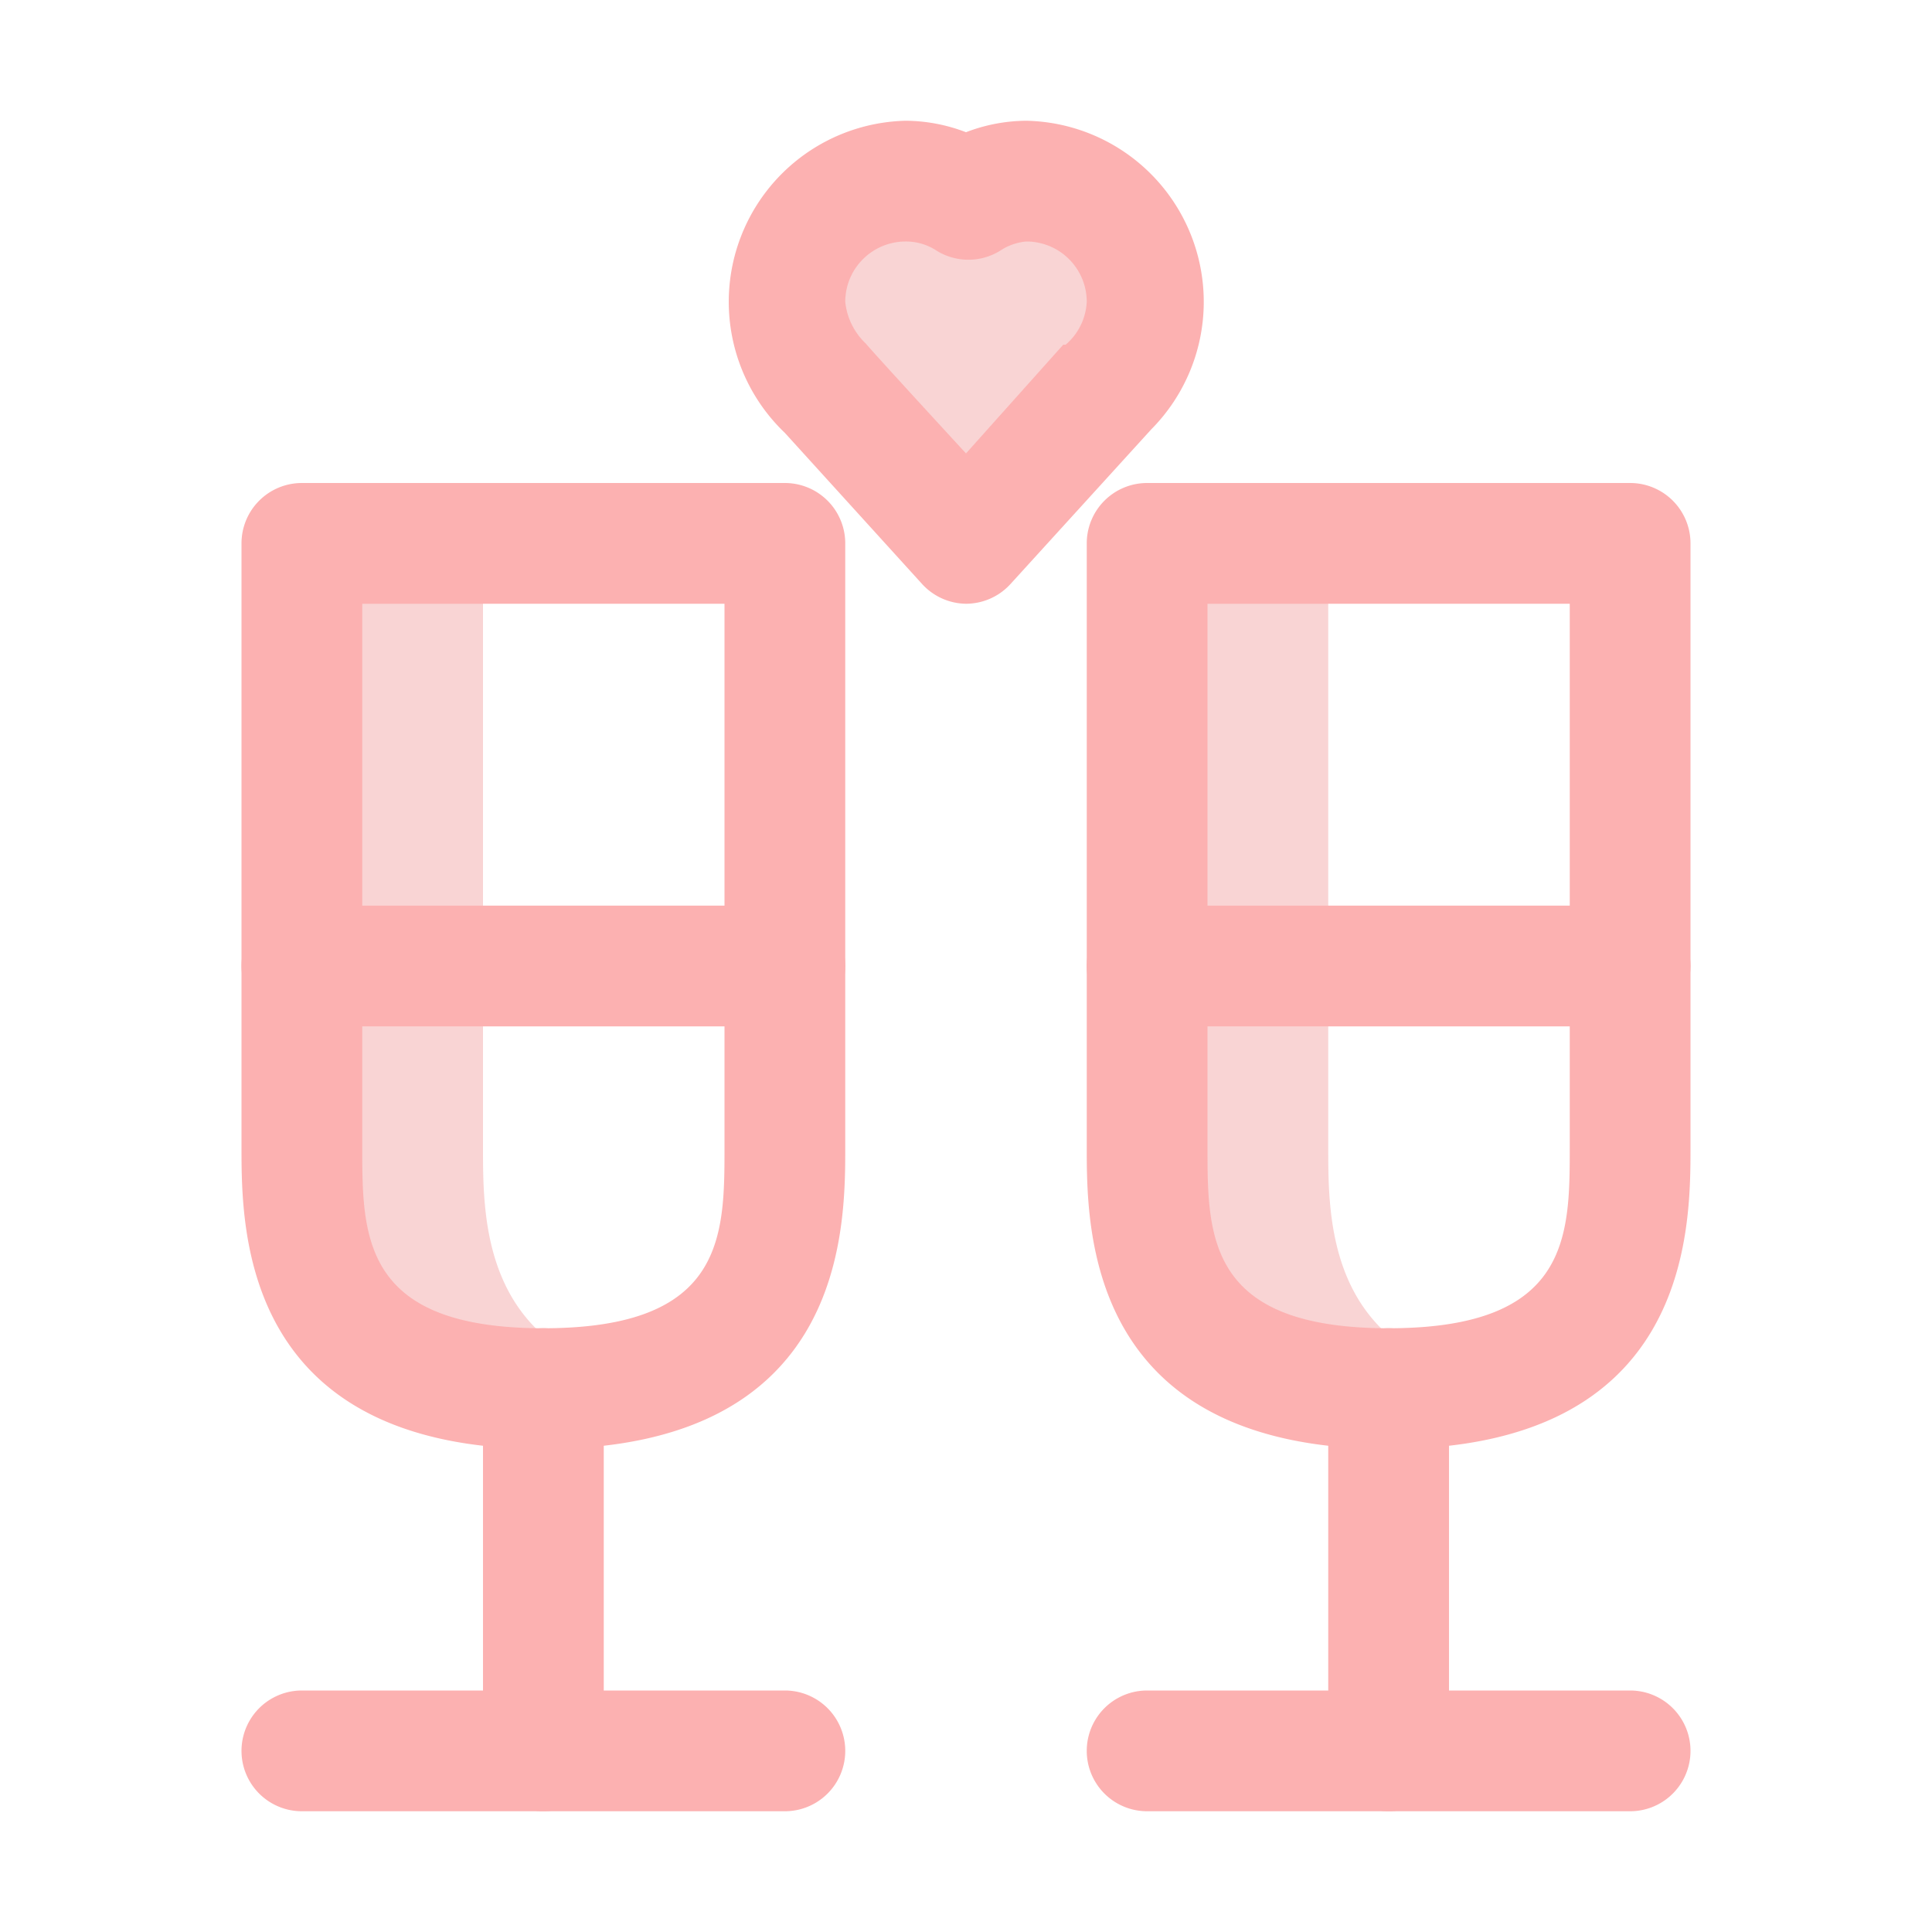
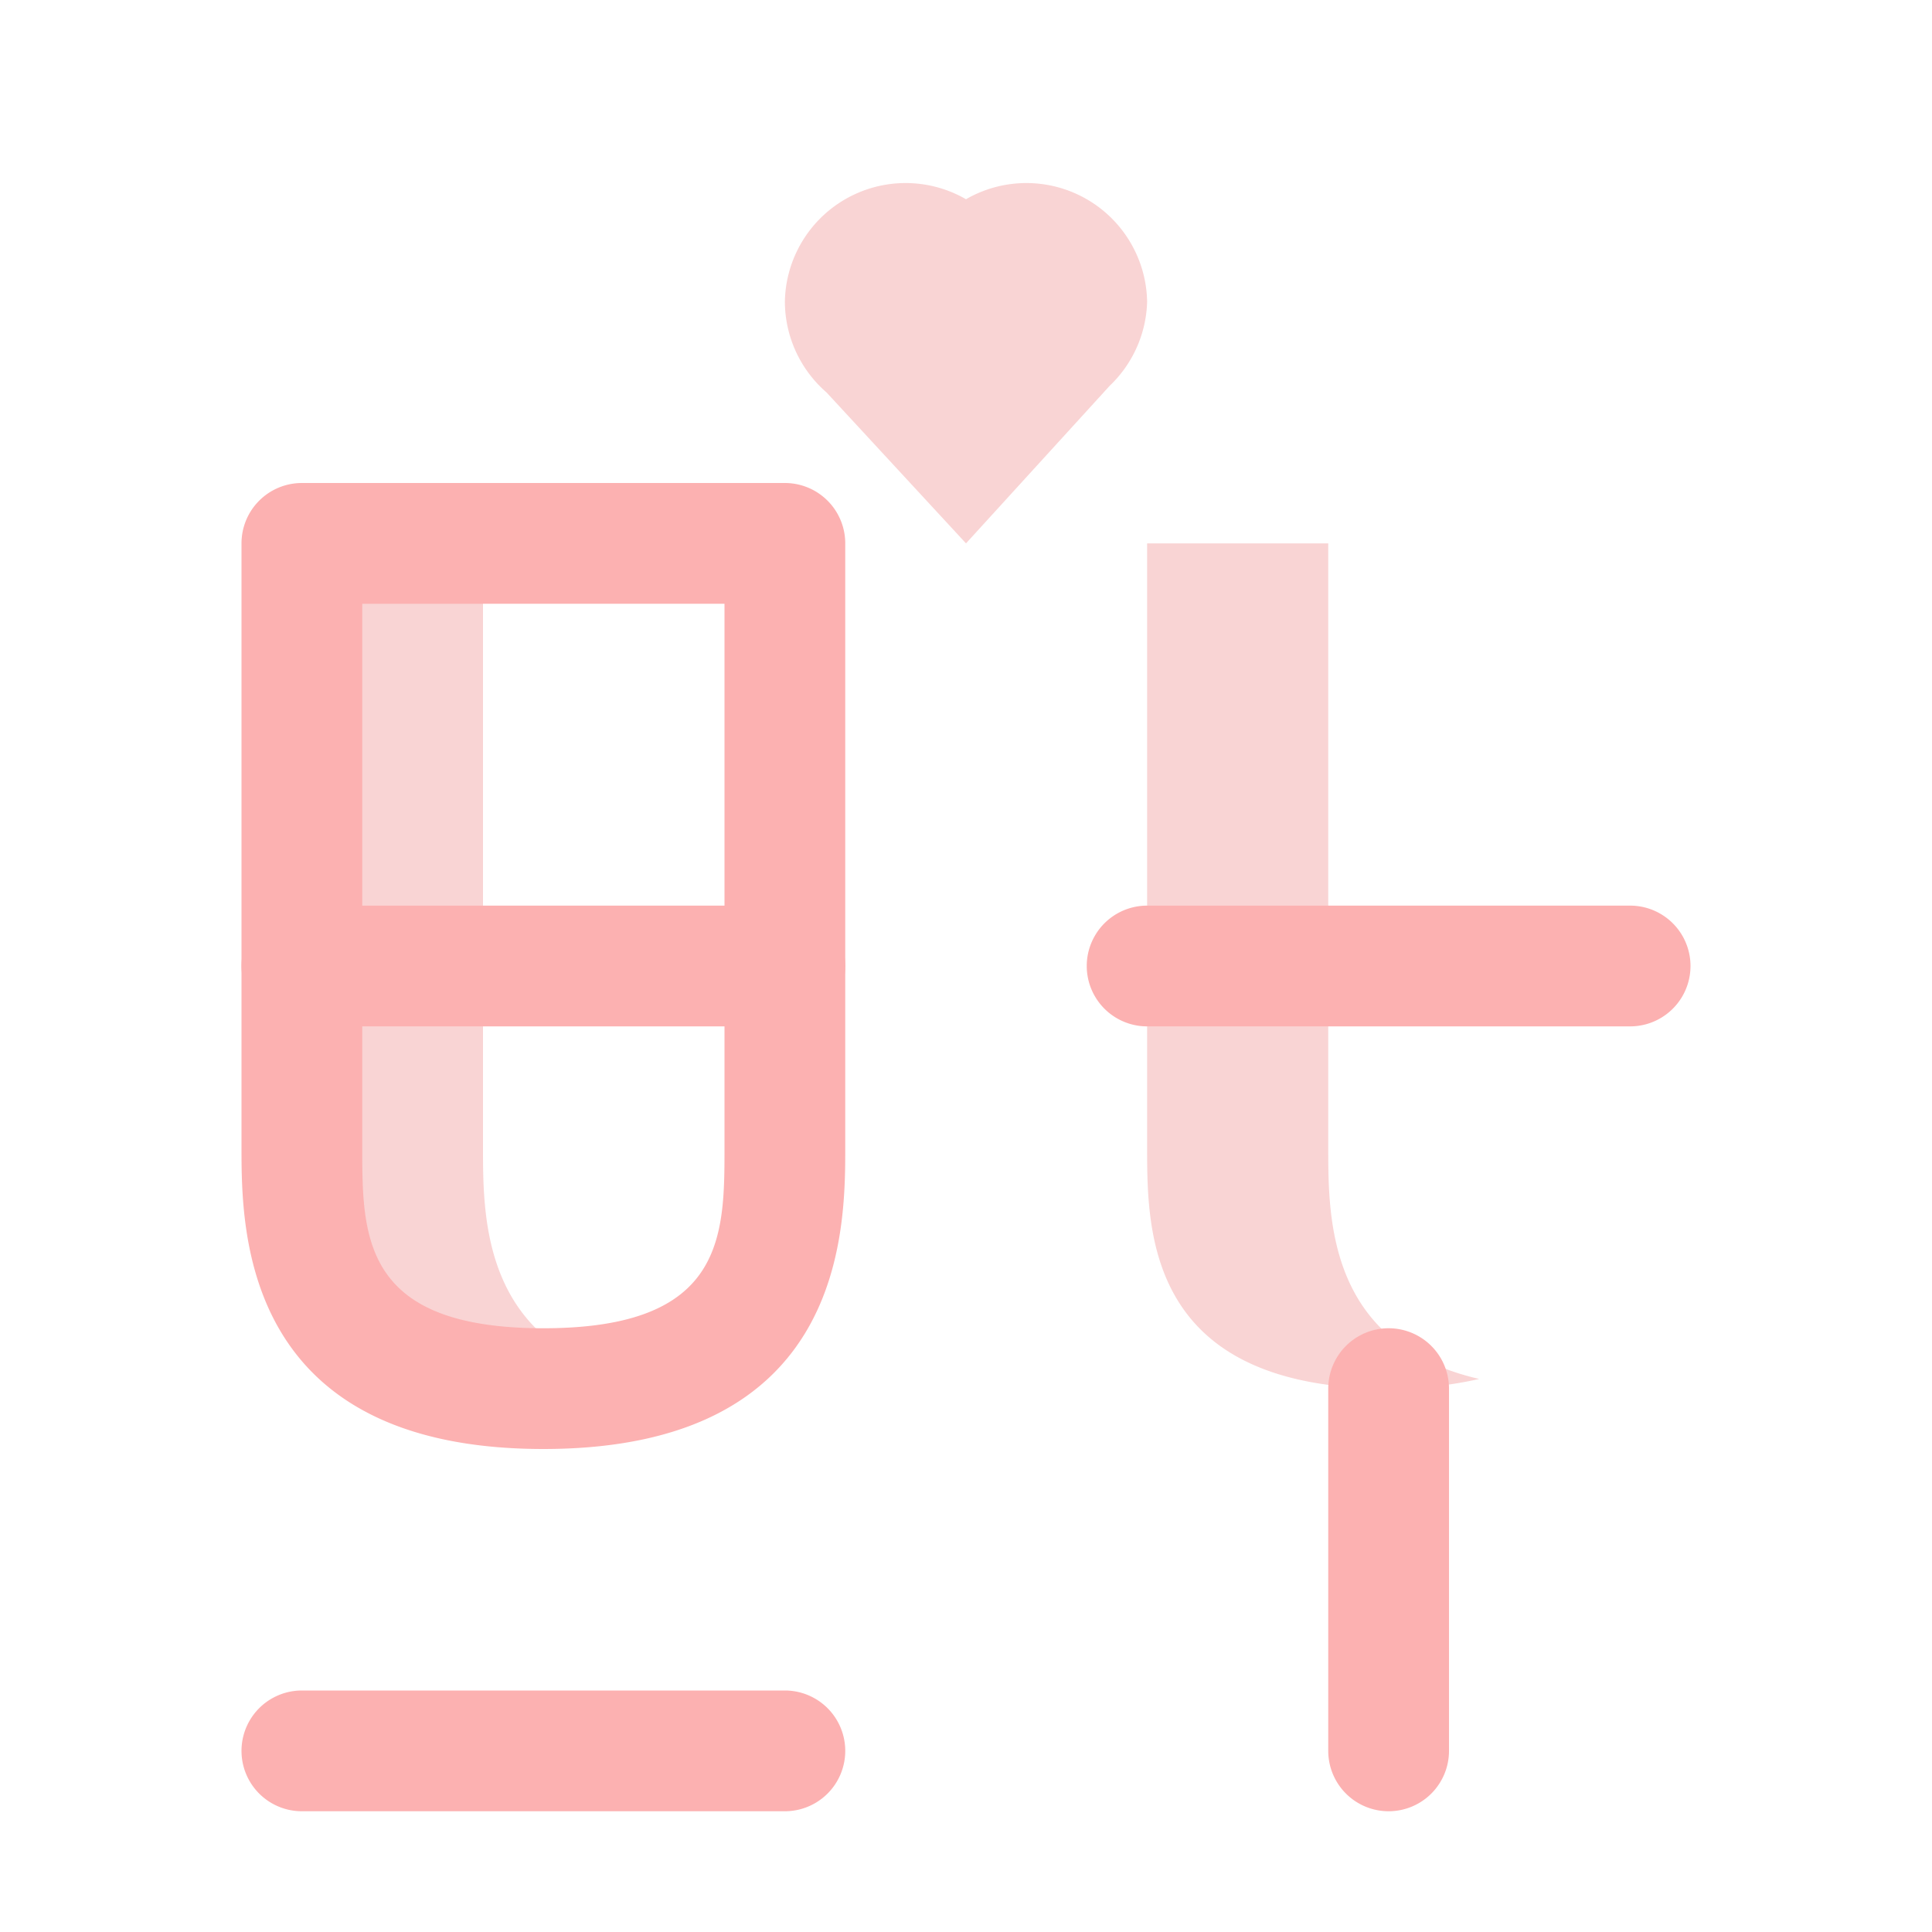
<svg xmlns="http://www.w3.org/2000/svg" width="1024" height="1024" viewBox="0 0 32 32">
  <g id="Smartwatch">
    <path d="m19 5a2 2 0 0 0 -3-1.7 2 2 0 0 0 -3 1.7 2 2 0 0 0 .69 1.5l2.31 2.5 2.38-2.61a2 2 0 0 0 .62-1.39z" fill="#f9d4d4" />
    <path d="m22 19v-10h-3v10c0 1.41 0 4 4 4a6.57 6.57 0 0 0 1.5-.16c-2.5-.58-2.5-2.63-2.5-3.84z" fill="#f9d4d4" />
    <path d="m8 19v-10h-3v10c0 1.41 0 4 4 4a6.57 6.57 0 0 0 1.5-.16c-2.5-.58-2.5-2.63-2.5-3.84z" fill="#f9d4d4" />
    <g fill="#fcb1b1">
      <path d="m9 24c-5 0-5-3.63-5-5v-10a1 1 0 0 1 1-1h8a1 1 0 0 1 1 1v10c0 1.37 0 5-5 5zm-3-14v9c0 1.48 0 3 3 3s3-1.52 3-3v-9z" />
-       <path d="m9 30a1 1 0 0 1 -1-1v-6a1 1 0 0 1 2 0v6a1 1 0 0 1 -1 1z" />
      <path d="m13 30h-8a1 1 0 0 1 0-2h8a1 1 0 0 1 0 2z" />
-       <path d="m23 24c-5 0-5-3.63-5-5v-10a1 1 0 0 1 1-1h8a1 1 0 0 1 1 1v10c0 1.37 0 5-5 5zm-3-14v9c0 1.48 0 3 3 3s3-1.52 3-3v-9z" />
      <path d="m23 30a1 1 0 0 1 -1-1v-6a1 1 0 0 1 2 0v6a1 1 0 0 1 -1 1z" />
-       <path d="m27 30h-8a1 1 0 0 1 0-2h8a1 1 0 0 1 0 2z" />
-       <path d="m17 2a2.82 2.82 0 0 0 -1 .19 2.82 2.82 0 0 0 -1-.19 3 3 0 0 0 -2 5.17l2.27 2.5a1 1 0 0 0 .73.33 1 1 0 0 0 .74-.33l2.33-2.56a3 3 0 0 0 -2.07-5.11zm.61 3.71-1.61 1.8s-1.51-1.64-1.66-1.82a1.11 1.11 0 0 1 -.34-.69 1 1 0 0 1 1-1 .92.92 0 0 1 .51.15 1 1 0 0 0 1.06 0 .92.92 0 0 1 .43-.15 1 1 0 0 1 1 1 1 1 0 0 1 -.35.71z" />
      <path d="m27 17h-8a1 1 0 0 1 0-2h8a1 1 0 0 1 0 2z" />
      <path d="m13 17h-8a1 1 0 0 1 0-2h8a1 1 0 0 1 0 2z" />
    </g>
  </g>
</svg>